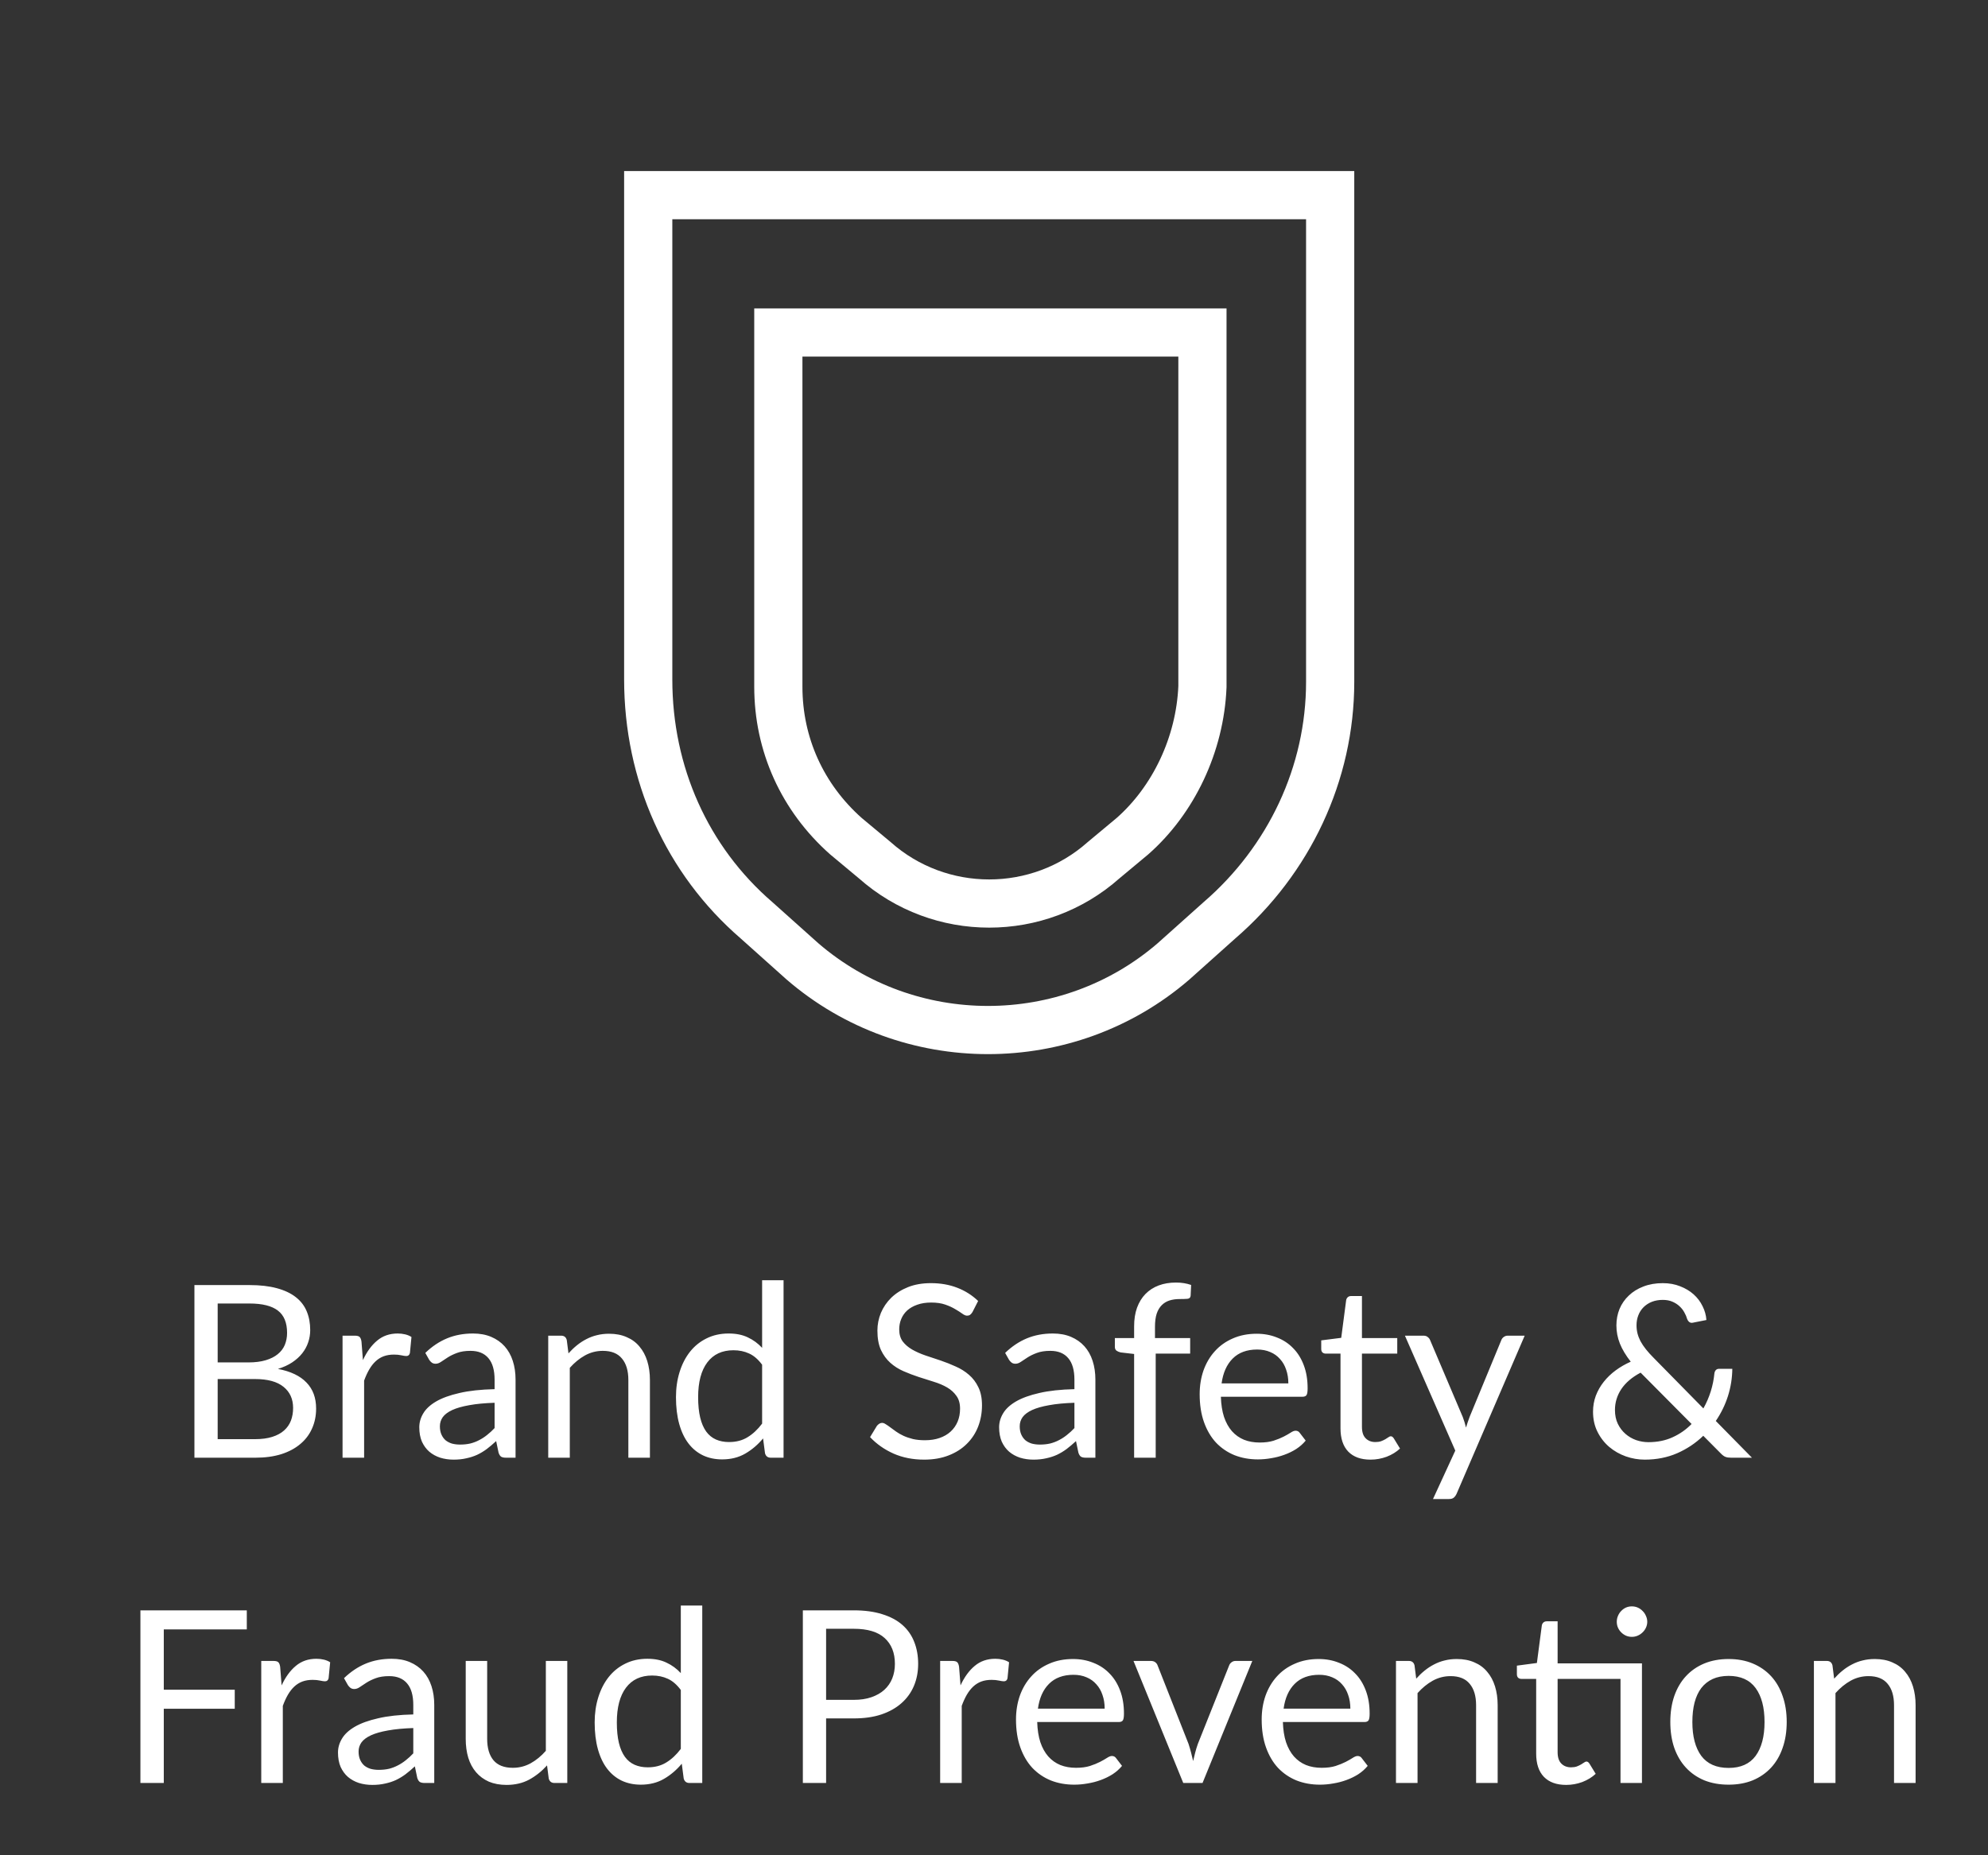
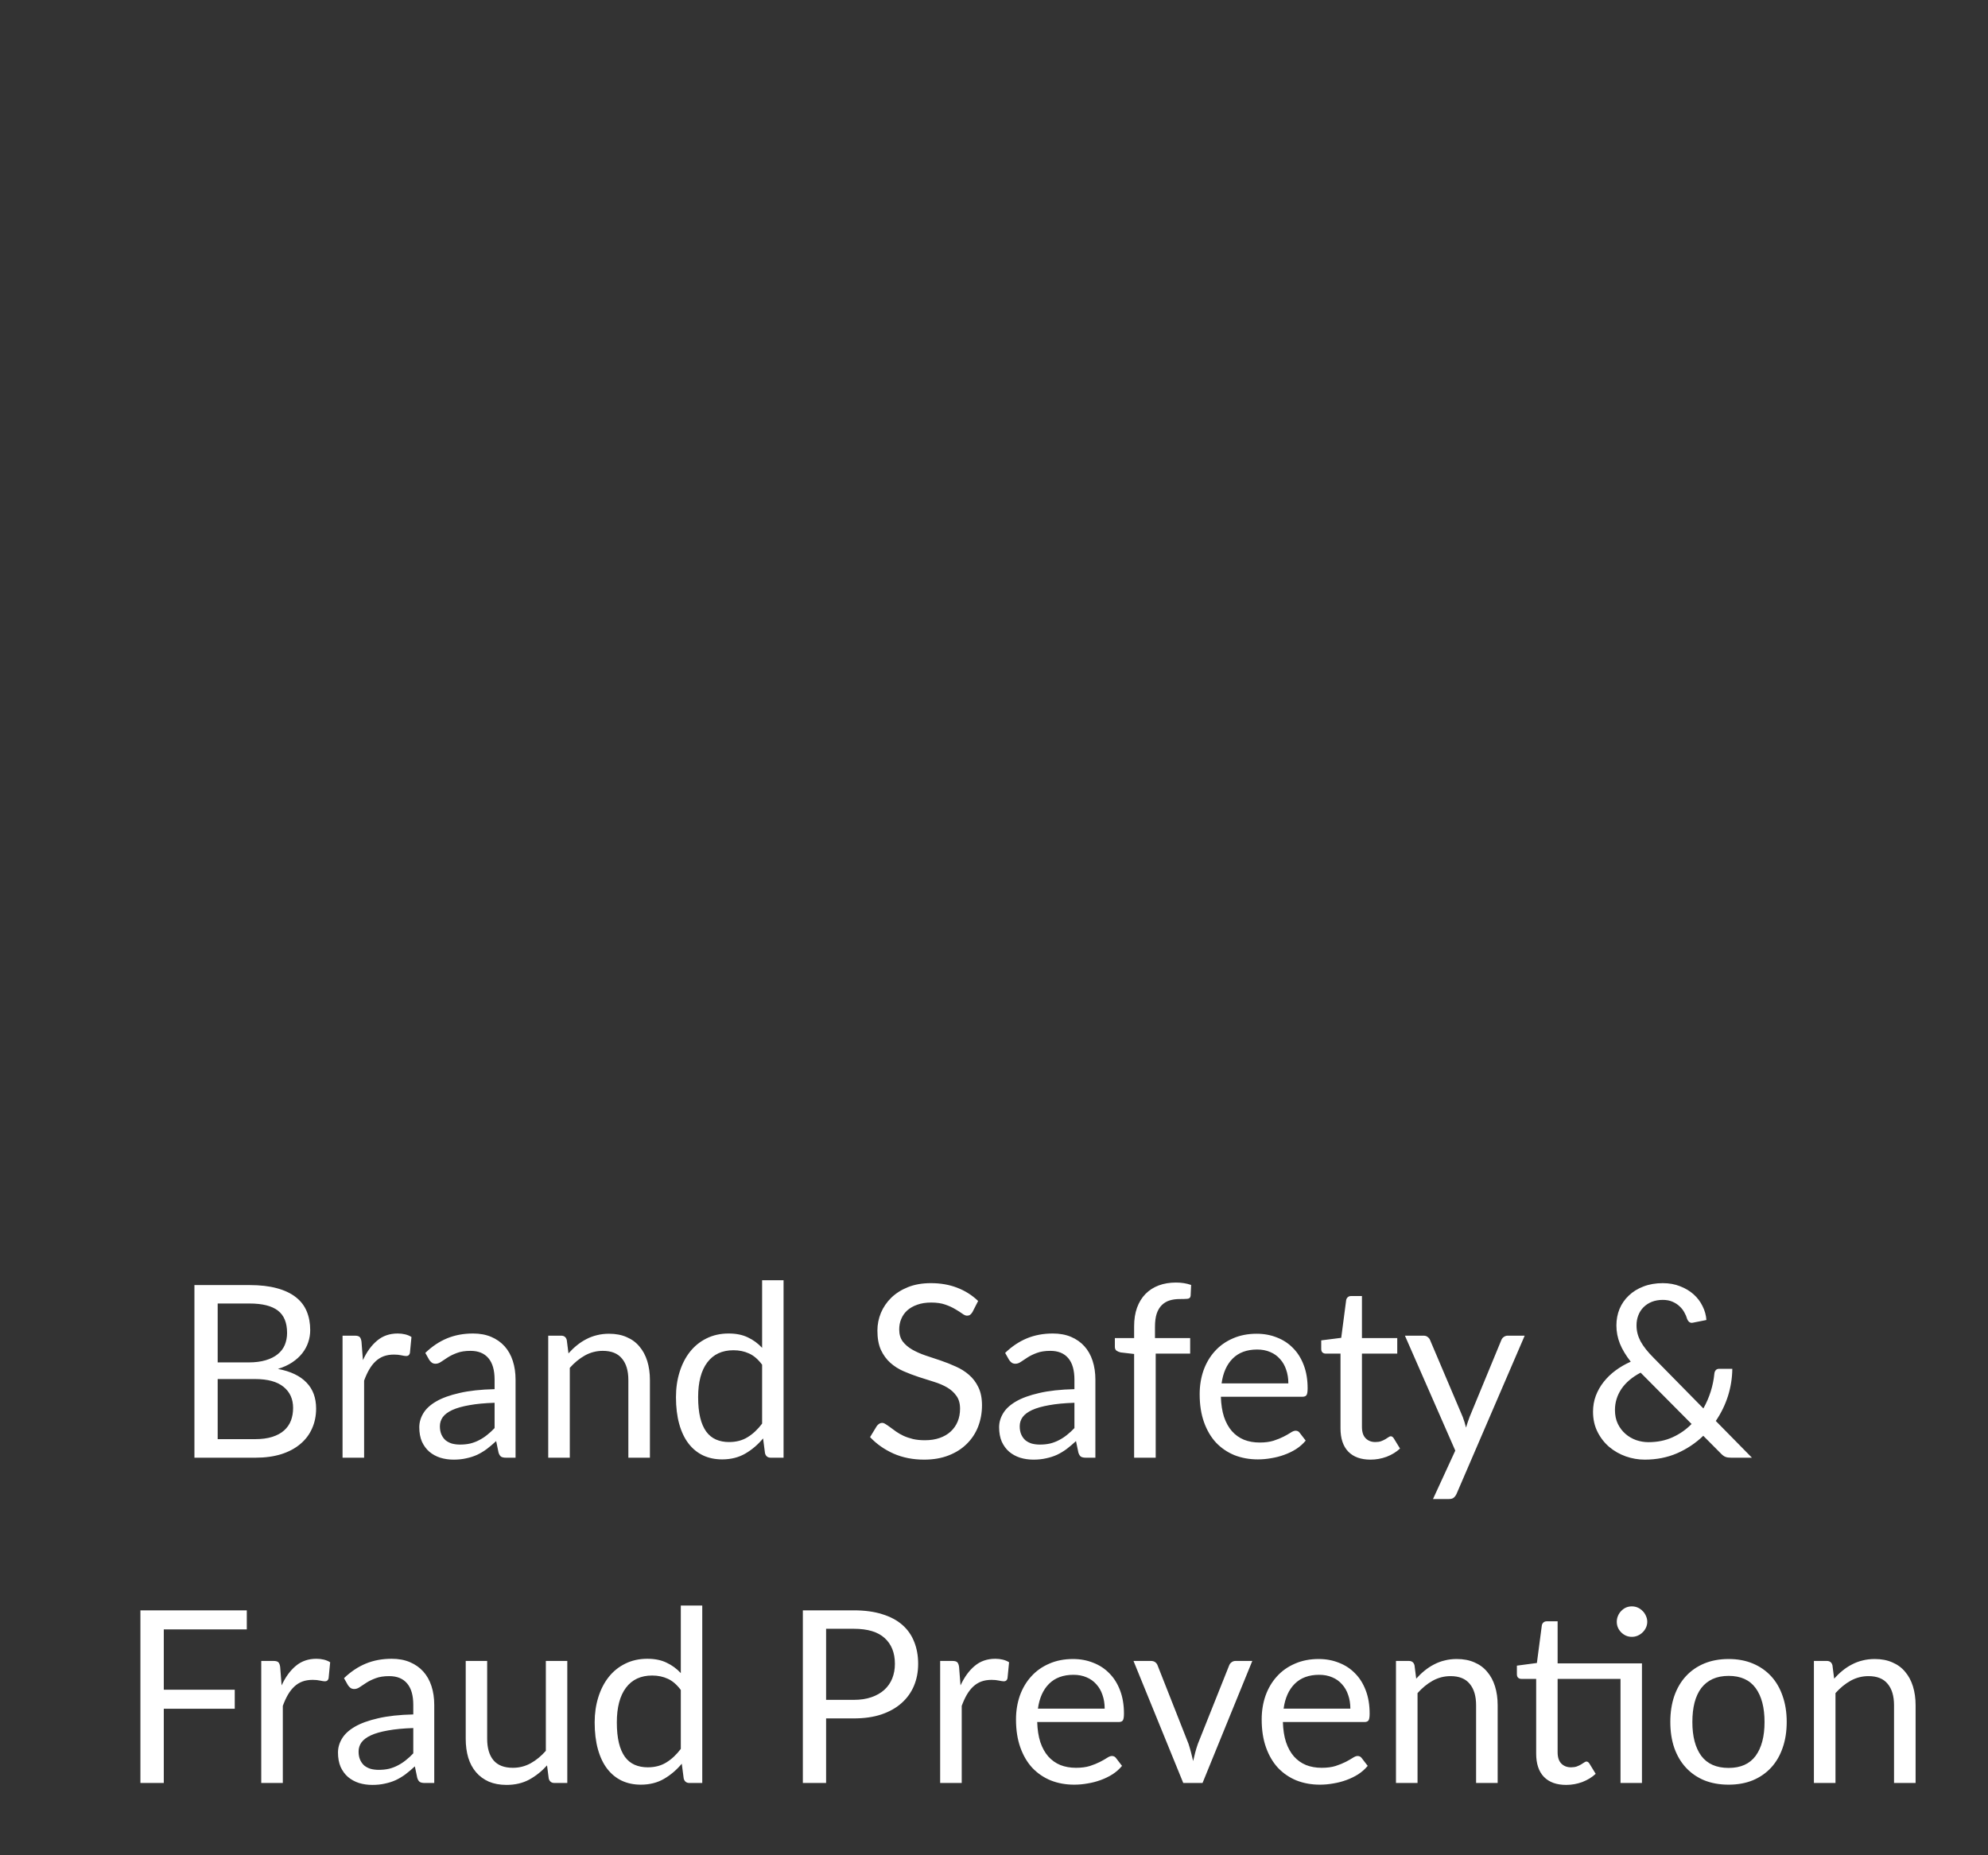
<svg xmlns="http://www.w3.org/2000/svg" width="165" height="154" viewBox="0 0 165 154" fill="none">
  <rect x="0" y="0" width="165" height="154" fill="#333333" stroke="none" />
  <path d="M21.167 119.46C21.72 119.46 22.197 119.397 22.597 119.27C22.997 119.143 23.323 118.967 23.577 118.74C23.837 118.507 24.027 118.233 24.147 117.92C24.267 117.6 24.327 117.25 24.327 116.87C24.327 116.13 24.063 115.547 23.537 115.12C23.01 114.687 22.22 114.47 21.167 114.47H18.067V119.46H21.167ZM18.067 108.2V113.09H20.627C21.173 113.09 21.647 113.03 22.047 112.91C22.453 112.79 22.787 112.623 23.047 112.41C23.313 112.197 23.51 111.94 23.637 111.64C23.763 111.333 23.827 111 23.827 110.64C23.827 109.793 23.573 109.177 23.067 108.79C22.56 108.397 21.773 108.2 20.707 108.2H18.067ZM20.707 106.67C21.587 106.67 22.343 106.757 22.977 106.93C23.617 107.103 24.14 107.35 24.547 107.67C24.96 107.99 25.263 108.383 25.457 108.85C25.65 109.31 25.747 109.83 25.747 110.41C25.747 110.763 25.69 111.103 25.577 111.43C25.47 111.75 25.307 112.05 25.087 112.33C24.867 112.61 24.587 112.863 24.247 113.09C23.913 113.31 23.52 113.49 23.067 113.63C24.12 113.83 24.91 114.207 25.437 114.76C25.97 115.307 26.237 116.027 26.237 116.92C26.237 117.527 26.123 118.08 25.897 118.58C25.677 119.08 25.35 119.51 24.917 119.87C24.49 120.23 23.963 120.51 23.337 120.71C22.71 120.903 21.997 121 21.197 121H16.137V106.67H20.707ZM30.122 112.9C30.442 112.207 30.835 111.667 31.302 111.28C31.768 110.887 32.338 110.69 33.011 110.69C33.225 110.69 33.428 110.713 33.621 110.76C33.822 110.807 33.998 110.88 34.151 110.98L34.022 112.31C33.981 112.477 33.882 112.56 33.721 112.56C33.628 112.56 33.492 112.54 33.312 112.5C33.132 112.46 32.928 112.44 32.702 112.44C32.382 112.44 32.095 112.487 31.841 112.58C31.595 112.673 31.372 112.813 31.172 113C30.978 113.18 30.802 113.407 30.642 113.68C30.488 113.947 30.348 114.253 30.221 114.6V121H28.431V110.87H29.451C29.645 110.87 29.778 110.907 29.852 110.98C29.925 111.053 29.975 111.18 30.002 111.36L30.122 112.9ZM41.05 116.44C40.23 116.467 39.53 116.533 38.95 116.64C38.377 116.74 37.907 116.873 37.54 117.04C37.18 117.207 36.917 117.403 36.75 117.63C36.59 117.857 36.51 118.11 36.51 118.39C36.51 118.657 36.554 118.887 36.64 119.08C36.727 119.273 36.844 119.433 36.99 119.56C37.144 119.68 37.32 119.77 37.52 119.83C37.727 119.883 37.947 119.91 38.18 119.91C38.494 119.91 38.78 119.88 39.04 119.82C39.3 119.753 39.544 119.66 39.77 119.54C40.004 119.42 40.224 119.277 40.43 119.11C40.644 118.943 40.85 118.753 41.05 118.54V116.44ZM35.3 112.3C35.86 111.76 36.464 111.357 37.11 111.09C37.757 110.823 38.474 110.69 39.26 110.69C39.827 110.69 40.33 110.783 40.77 110.97C41.21 111.157 41.58 111.417 41.88 111.75C42.18 112.083 42.407 112.487 42.56 112.96C42.714 113.433 42.79 113.953 42.79 114.52V121H42C41.827 121 41.694 120.973 41.6 120.92C41.507 120.86 41.434 120.747 41.38 120.58L41.18 119.62C40.914 119.867 40.654 120.087 40.4 120.28C40.147 120.467 39.88 120.627 39.6 120.76C39.32 120.887 39.02 120.983 38.7 121.05C38.387 121.123 38.037 121.16 37.65 121.16C37.257 121.16 36.887 121.107 36.54 121C36.194 120.887 35.89 120.72 35.63 120.5C35.377 120.28 35.174 120.003 35.02 119.67C34.874 119.33 34.8 118.93 34.8 118.47C34.8 118.07 34.91 117.687 35.13 117.32C35.35 116.947 35.707 116.617 36.2 116.33C36.694 116.043 37.337 115.81 38.13 115.63C38.924 115.443 39.897 115.337 41.05 115.31V114.52C41.05 113.733 40.88 113.14 40.54 112.74C40.2 112.333 39.704 112.13 39.05 112.13C38.61 112.13 38.24 112.187 37.94 112.3C37.647 112.407 37.39 112.53 37.17 112.67C36.957 112.803 36.77 112.927 36.61 113.04C36.457 113.147 36.304 113.2 36.15 113.2C36.03 113.2 35.927 113.17 35.84 113.11C35.754 113.043 35.68 112.963 35.62 112.87L35.3 112.3ZM47.182 112.34C47.402 112.093 47.635 111.87 47.882 111.67C48.129 111.47 48.389 111.3 48.662 111.16C48.942 111.013 49.235 110.903 49.542 110.83C49.855 110.75 50.192 110.71 50.552 110.71C51.105 110.71 51.592 110.803 52.012 110.99C52.438 111.17 52.792 111.43 53.072 111.77C53.358 112.103 53.575 112.507 53.722 112.98C53.868 113.453 53.942 113.977 53.942 114.55V121H52.152V114.55C52.152 113.783 51.975 113.19 51.622 112.77C51.275 112.343 50.745 112.13 50.032 112.13C49.505 112.13 49.012 112.257 48.552 112.51C48.099 112.763 47.678 113.107 47.292 113.54V121H45.502V110.87H46.572C46.825 110.87 46.982 110.993 47.042 111.24L47.182 112.34ZM63.254 113.28C62.921 112.833 62.561 112.523 62.174 112.35C61.788 112.17 61.354 112.08 60.874 112.08C59.934 112.08 59.211 112.417 58.704 113.09C58.197 113.763 57.944 114.723 57.944 115.97C57.944 116.63 58.001 117.197 58.114 117.67C58.227 118.137 58.394 118.523 58.614 118.83C58.834 119.13 59.104 119.35 59.424 119.49C59.744 119.63 60.108 119.7 60.514 119.7C61.101 119.7 61.611 119.567 62.044 119.3C62.484 119.033 62.888 118.657 63.254 118.17V113.28ZM65.034 106.27V121H63.974C63.721 121 63.561 120.877 63.494 120.63L63.334 119.4C62.901 119.92 62.407 120.34 61.854 120.66C61.301 120.98 60.661 121.14 59.934 121.14C59.354 121.14 58.828 121.03 58.354 120.81C57.881 120.583 57.477 120.253 57.144 119.82C56.811 119.387 56.554 118.847 56.374 118.2C56.194 117.553 56.104 116.81 56.104 115.97C56.104 115.223 56.204 114.53 56.404 113.89C56.604 113.243 56.891 112.683 57.264 112.21C57.638 111.737 58.094 111.367 58.634 111.1C59.181 110.827 59.794 110.69 60.474 110.69C61.094 110.69 61.624 110.797 62.064 111.01C62.511 111.217 62.907 111.507 63.254 111.88V106.27H65.034ZM80.713 108.91C80.653 109.01 80.586 109.087 80.513 109.14C80.446 109.187 80.363 109.21 80.263 109.21C80.149 109.21 80.016 109.153 79.863 109.04C79.709 108.927 79.516 108.803 79.283 108.67C79.056 108.53 78.779 108.403 78.453 108.29C78.133 108.177 77.743 108.12 77.283 108.12C76.849 108.12 76.466 108.18 76.133 108.3C75.806 108.413 75.529 108.57 75.303 108.77C75.083 108.97 74.916 109.207 74.803 109.48C74.689 109.747 74.633 110.037 74.633 110.35C74.633 110.75 74.729 111.083 74.923 111.35C75.123 111.61 75.383 111.833 75.703 112.02C76.029 112.207 76.396 112.37 76.803 112.51C77.216 112.643 77.636 112.783 78.063 112.93C78.496 113.077 78.916 113.243 79.323 113.43C79.736 113.61 80.103 113.84 80.423 114.12C80.749 114.4 81.009 114.743 81.203 115.15C81.403 115.557 81.503 116.057 81.503 116.65C81.503 117.277 81.396 117.867 81.183 118.42C80.969 118.967 80.656 119.443 80.243 119.85C79.836 120.257 79.333 120.577 78.733 120.81C78.139 121.043 77.463 121.16 76.703 121.16C75.769 121.16 74.923 120.993 74.163 120.66C73.403 120.32 72.753 119.863 72.213 119.29L72.773 118.37C72.826 118.297 72.889 118.237 72.963 118.19C73.043 118.137 73.129 118.11 73.223 118.11C73.309 118.11 73.406 118.147 73.513 118.22C73.626 118.287 73.753 118.373 73.893 118.48C74.033 118.587 74.193 118.703 74.373 118.83C74.553 118.957 74.756 119.073 74.983 119.18C75.216 119.287 75.479 119.377 75.773 119.45C76.066 119.517 76.396 119.55 76.763 119.55C77.223 119.55 77.633 119.487 77.993 119.36C78.353 119.233 78.656 119.057 78.903 118.83C79.156 118.597 79.349 118.32 79.483 118C79.616 117.68 79.683 117.323 79.683 116.93C79.683 116.497 79.583 116.143 79.383 115.87C79.189 115.59 78.933 115.357 78.613 115.17C78.293 114.983 77.926 114.827 77.513 114.7C77.099 114.567 76.679 114.433 76.253 114.3C75.826 114.16 75.406 114 74.993 113.82C74.579 113.64 74.213 113.407 73.893 113.12C73.573 112.833 73.313 112.477 73.113 112.05C72.919 111.617 72.823 111.083 72.823 110.45C72.823 109.943 72.919 109.453 73.113 108.98C73.313 108.507 73.599 108.087 73.973 107.72C74.353 107.353 74.816 107.06 75.363 106.84C75.916 106.62 76.549 106.51 77.263 106.51C78.063 106.51 78.789 106.637 79.443 106.89C80.103 107.143 80.683 107.51 81.183 107.99L80.713 108.91ZM89.175 116.44C88.355 116.467 87.655 116.533 87.075 116.64C86.502 116.74 86.032 116.873 85.665 117.04C85.305 117.207 85.042 117.403 84.875 117.63C84.715 117.857 84.635 118.11 84.635 118.39C84.635 118.657 84.679 118.887 84.765 119.08C84.852 119.273 84.969 119.433 85.115 119.56C85.269 119.68 85.445 119.77 85.645 119.83C85.852 119.883 86.072 119.91 86.305 119.91C86.619 119.91 86.905 119.88 87.165 119.82C87.425 119.753 87.669 119.66 87.895 119.54C88.129 119.42 88.349 119.277 88.555 119.11C88.769 118.943 88.975 118.753 89.175 118.54V116.44ZM83.425 112.3C83.985 111.76 84.589 111.357 85.235 111.09C85.882 110.823 86.599 110.69 87.385 110.69C87.952 110.69 88.455 110.783 88.895 110.97C89.335 111.157 89.705 111.417 90.005 111.75C90.305 112.083 90.532 112.487 90.685 112.96C90.839 113.433 90.915 113.953 90.915 114.52V121H90.125C89.952 121 89.819 120.973 89.725 120.92C89.632 120.86 89.559 120.747 89.505 120.58L89.305 119.62C89.039 119.867 88.779 120.087 88.525 120.28C88.272 120.467 88.005 120.627 87.725 120.76C87.445 120.887 87.145 120.983 86.825 121.05C86.512 121.123 86.162 121.16 85.775 121.16C85.382 121.16 85.012 121.107 84.665 121C84.319 120.887 84.015 120.72 83.755 120.5C83.502 120.28 83.299 120.003 83.145 119.67C82.999 119.33 82.925 118.93 82.925 118.47C82.925 118.07 83.035 117.687 83.255 117.32C83.475 116.947 83.832 116.617 84.325 116.33C84.819 116.043 85.462 115.81 86.255 115.63C87.049 115.443 88.022 115.337 89.175 115.31V114.52C89.175 113.733 89.005 113.14 88.665 112.74C88.325 112.333 87.829 112.13 87.175 112.13C86.735 112.13 86.365 112.187 86.065 112.3C85.772 112.407 85.515 112.53 85.295 112.67C85.082 112.803 84.895 112.927 84.735 113.04C84.582 113.147 84.429 113.2 84.275 113.2C84.155 113.2 84.052 113.17 83.965 113.11C83.879 113.043 83.805 112.963 83.745 112.87L83.425 112.3ZM94.13 121V112.39L93.01 112.26C92.871 112.227 92.754 112.177 92.66 112.11C92.574 112.037 92.531 111.933 92.531 111.8V111.07H94.13V110.09C94.13 109.51 94.21 108.997 94.371 108.55C94.537 108.097 94.77 107.717 95.07 107.41C95.377 107.097 95.744 106.86 96.171 106.7C96.597 106.54 97.077 106.46 97.611 106.46C98.064 106.46 98.481 106.527 98.861 106.66L98.82 107.55C98.807 107.71 98.717 107.797 98.55 107.81C98.391 107.823 98.174 107.83 97.9 107.83C97.594 107.83 97.314 107.87 97.061 107.95C96.814 108.03 96.6 108.16 96.421 108.34C96.24 108.52 96.1 108.757 96.001 109.05C95.907 109.343 95.861 109.707 95.861 110.14V111.07H98.781V112.36H95.921V121H94.13ZM106.93 114.83C106.93 114.417 106.87 114.04 106.75 113.7C106.637 113.353 106.467 113.057 106.24 112.81C106.02 112.557 105.75 112.363 105.43 112.23C105.11 112.09 104.747 112.02 104.34 112.02C103.487 112.02 102.81 112.27 102.31 112.77C101.817 113.263 101.51 113.95 101.39 114.83H106.93ZM108.37 119.58C108.15 119.847 107.887 120.08 107.58 120.28C107.274 120.473 106.944 120.633 106.59 120.76C106.244 120.887 105.884 120.98 105.51 121.04C105.137 121.107 104.767 121.14 104.4 121.14C103.7 121.14 103.054 121.023 102.46 120.79C101.874 120.55 101.364 120.203 100.93 119.75C100.504 119.29 100.17 118.723 99.93 118.05C99.69 117.377 99.57 116.603 99.57 115.73C99.57 115.023 99.677 114.363 99.89 113.75C100.11 113.137 100.424 112.607 100.83 112.16C101.237 111.707 101.734 111.353 102.32 111.1C102.907 110.84 103.567 110.71 104.3 110.71C104.907 110.71 105.467 110.813 105.98 111.02C106.5 111.22 106.947 111.513 107.32 111.9C107.7 112.28 107.997 112.753 108.21 113.32C108.424 113.88 108.53 114.52 108.53 115.24C108.53 115.52 108.5 115.707 108.44 115.8C108.38 115.893 108.267 115.94 108.1 115.94H101.33C101.35 116.58 101.437 117.137 101.59 117.61C101.75 118.083 101.97 118.48 102.25 118.8C102.53 119.113 102.864 119.35 103.25 119.51C103.637 119.663 104.07 119.74 104.55 119.74C104.997 119.74 105.38 119.69 105.7 119.59C106.027 119.483 106.307 119.37 106.54 119.25C106.774 119.13 106.967 119.02 107.12 118.92C107.28 118.813 107.417 118.76 107.53 118.76C107.677 118.76 107.79 118.817 107.87 118.93L108.37 119.58ZM113.749 121.16C112.949 121.16 112.332 120.937 111.899 120.49C111.472 120.043 111.259 119.4 111.259 118.56V112.36H110.039C109.932 112.36 109.842 112.33 109.769 112.27C109.695 112.203 109.659 112.103 109.659 111.97V111.26L111.319 111.05L111.729 107.92C111.749 107.82 111.792 107.74 111.859 107.68C111.932 107.613 112.025 107.58 112.139 107.58H113.039V111.07H115.969V112.36H113.039V118.44C113.039 118.867 113.142 119.183 113.349 119.39C113.555 119.597 113.822 119.7 114.149 119.7C114.335 119.7 114.495 119.677 114.629 119.63C114.769 119.577 114.889 119.52 114.989 119.46C115.089 119.4 115.172 119.347 115.239 119.3C115.312 119.247 115.375 119.22 115.429 119.22C115.522 119.22 115.605 119.277 115.679 119.39L116.199 120.24C115.892 120.527 115.522 120.753 115.089 120.92C114.655 121.08 114.209 121.16 113.749 121.16ZM126.546 110.87L120.896 123.99C120.836 124.123 120.76 124.23 120.666 124.31C120.58 124.39 120.443 124.43 120.256 124.43H118.936L120.786 120.41L116.606 110.87H118.146C118.3 110.87 118.42 110.91 118.506 110.99C118.6 111.063 118.663 111.147 118.696 111.24L121.406 117.62C121.513 117.9 121.603 118.193 121.676 118.5C121.77 118.187 121.87 117.89 121.976 117.61L124.606 111.24C124.646 111.133 124.713 111.047 124.806 110.98C124.906 110.907 125.016 110.87 125.136 110.87H126.546ZM136.168 113.94C135.461 114.313 134.928 114.767 134.568 115.3C134.215 115.833 134.038 116.413 134.038 117.04C134.038 117.473 134.118 117.857 134.278 118.19C134.438 118.517 134.648 118.793 134.908 119.02C135.168 119.247 135.465 119.42 135.798 119.54C136.131 119.653 136.471 119.71 136.818 119.71C137.565 119.71 138.235 119.573 138.828 119.3C139.428 119.027 139.951 118.66 140.398 118.2L136.168 113.94ZM145.408 121H143.678C143.485 121 143.328 120.977 143.208 120.93C143.088 120.883 142.958 120.787 142.818 120.64L141.368 119.18C140.741 119.787 140.018 120.27 139.198 120.63C138.385 120.983 137.488 121.16 136.508 121.16C135.975 121.16 135.451 121.07 134.938 120.89C134.431 120.71 133.975 120.45 133.568 120.11C133.161 119.763 132.835 119.343 132.588 118.85C132.341 118.357 132.218 117.8 132.218 117.18C132.218 116.713 132.295 116.273 132.448 115.86C132.608 115.44 132.828 115.053 133.108 114.7C133.388 114.347 133.718 114.03 134.098 113.75C134.478 113.47 134.895 113.23 135.348 113.03C134.941 112.51 134.641 112.01 134.448 111.53C134.255 111.043 134.158 110.54 134.158 110.02C134.158 109.533 134.245 109.077 134.418 108.65C134.598 108.223 134.855 107.853 135.188 107.54C135.521 107.22 135.925 106.97 136.398 106.79C136.878 106.603 137.415 106.51 138.008 106.51C138.535 106.51 139.015 106.597 139.448 106.77C139.881 106.937 140.255 107.16 140.568 107.44C140.881 107.72 141.128 108.047 141.308 108.42C141.495 108.787 141.601 109.17 141.628 109.57L140.518 109.79C140.298 109.843 140.135 109.74 140.028 109.48C139.981 109.307 139.905 109.127 139.798 108.94C139.698 108.753 139.565 108.583 139.398 108.43C139.238 108.277 139.041 108.15 138.808 108.05C138.581 107.95 138.315 107.9 138.008 107.9C137.675 107.9 137.371 107.953 137.098 108.06C136.831 108.167 136.601 108.317 136.408 108.51C136.221 108.697 136.078 108.92 135.978 109.18C135.878 109.433 135.828 109.71 135.828 110.01C135.828 110.243 135.855 110.467 135.908 110.68C135.961 110.893 136.045 111.11 136.158 111.33C136.278 111.55 136.428 111.773 136.608 112C136.788 112.227 137.005 112.467 137.258 112.72L141.378 116.91C141.631 116.457 141.835 115.987 141.988 115.5C142.141 115.007 142.241 114.517 142.288 114.03C142.301 113.903 142.341 113.803 142.408 113.73C142.475 113.657 142.568 113.62 142.688 113.62H143.778C143.771 114.387 143.651 115.14 143.418 115.88C143.185 116.613 142.848 117.303 142.408 117.95L145.408 121ZM13.594 135.25V140.26H19.484V141.84H13.594V148H11.654V133.67H20.484V135.25H13.594ZM23.373 139.9C23.693 139.207 24.087 138.667 24.553 138.28C25.02 137.887 25.59 137.69 26.263 137.69C26.477 137.69 26.68 137.713 26.873 137.76C27.073 137.807 27.25 137.88 27.403 137.98L27.273 139.31C27.233 139.477 27.133 139.56 26.973 139.56C26.88 139.56 26.743 139.54 26.563 139.5C26.383 139.46 26.18 139.44 25.953 139.44C25.633 139.44 25.347 139.487 25.093 139.58C24.847 139.673 24.623 139.813 24.423 140C24.23 140.18 24.053 140.407 23.893 140.68C23.74 140.947 23.6 141.253 23.473 141.6V148H21.683V137.87H22.703C22.897 137.87 23.03 137.907 23.103 137.98C23.177 138.053 23.227 138.18 23.253 138.36L23.373 139.9ZM34.302 143.44C33.482 143.467 32.782 143.533 32.202 143.64C31.629 143.74 31.159 143.873 30.792 144.04C30.432 144.207 30.169 144.403 30.002 144.63C29.842 144.857 29.762 145.11 29.762 145.39C29.762 145.657 29.806 145.887 29.892 146.08C29.979 146.273 30.096 146.433 30.242 146.56C30.396 146.68 30.572 146.77 30.772 146.83C30.979 146.883 31.199 146.91 31.432 146.91C31.746 146.91 32.032 146.88 32.292 146.82C32.552 146.753 32.796 146.66 33.022 146.54C33.256 146.42 33.476 146.277 33.682 146.11C33.896 145.943 34.102 145.753 34.302 145.54V143.44ZM28.552 139.3C29.112 138.76 29.716 138.357 30.362 138.09C31.009 137.823 31.726 137.69 32.512 137.69C33.079 137.69 33.582 137.783 34.022 137.97C34.462 138.157 34.832 138.417 35.132 138.75C35.432 139.083 35.659 139.487 35.812 139.96C35.966 140.433 36.042 140.953 36.042 141.52V148H35.252C35.079 148 34.946 147.973 34.852 147.92C34.759 147.86 34.686 147.747 34.632 147.58L34.432 146.62C34.166 146.867 33.906 147.087 33.652 147.28C33.399 147.467 33.132 147.627 32.852 147.76C32.572 147.887 32.272 147.983 31.952 148.05C31.639 148.123 31.289 148.16 30.902 148.16C30.509 148.16 30.139 148.107 29.792 148C29.446 147.887 29.142 147.72 28.882 147.5C28.629 147.28 28.426 147.003 28.272 146.67C28.126 146.33 28.052 145.93 28.052 145.47C28.052 145.07 28.162 144.687 28.382 144.32C28.602 143.947 28.959 143.617 29.452 143.33C29.946 143.043 30.589 142.81 31.382 142.63C32.176 142.443 33.149 142.337 34.302 142.31V141.52C34.302 140.733 34.132 140.14 33.792 139.74C33.452 139.333 32.956 139.13 32.302 139.13C31.862 139.13 31.492 139.187 31.192 139.3C30.899 139.407 30.642 139.53 30.422 139.67C30.209 139.803 30.022 139.927 29.862 140.04C29.709 140.147 29.556 140.2 29.402 140.2C29.282 140.2 29.179 140.17 29.092 140.11C29.006 140.043 28.932 139.963 28.872 139.87L28.552 139.3ZM47.084 137.87V148H46.024C45.77 148 45.61 147.877 45.544 147.63L45.404 146.54C44.964 147.027 44.47 147.42 43.924 147.72C43.377 148.013 42.75 148.16 42.044 148.16C41.49 148.16 41 148.07 40.574 147.89C40.154 147.703 39.8 147.443 39.514 147.11C39.227 146.777 39.01 146.373 38.864 145.9C38.724 145.427 38.654 144.903 38.654 144.33V137.87H40.434V144.33C40.434 145.097 40.607 145.69 40.954 146.11C41.307 146.53 41.844 146.74 42.564 146.74C43.09 146.74 43.58 146.617 44.034 146.37C44.494 146.117 44.917 145.77 45.304 145.33V137.87H47.084ZM56.506 140.28C56.173 139.833 55.813 139.523 55.426 139.35C55.039 139.17 54.606 139.08 54.126 139.08C53.186 139.08 52.463 139.417 51.956 140.09C51.449 140.763 51.196 141.723 51.196 142.97C51.196 143.63 51.253 144.197 51.366 144.67C51.479 145.137 51.646 145.523 51.866 145.83C52.086 146.13 52.356 146.35 52.676 146.49C52.996 146.63 53.359 146.7 53.766 146.7C54.353 146.7 54.863 146.567 55.296 146.3C55.736 146.033 56.139 145.657 56.506 145.17V140.28ZM58.286 133.27V148H57.226C56.973 148 56.813 147.877 56.746 147.63L56.586 146.4C56.153 146.92 55.659 147.34 55.106 147.66C54.553 147.98 53.913 148.14 53.186 148.14C52.606 148.14 52.079 148.03 51.606 147.81C51.133 147.583 50.729 147.253 50.396 146.82C50.063 146.387 49.806 145.847 49.626 145.2C49.446 144.553 49.356 143.81 49.356 142.97C49.356 142.223 49.456 141.53 49.656 140.89C49.856 140.243 50.143 139.683 50.516 139.21C50.889 138.737 51.346 138.367 51.886 138.1C52.433 137.827 53.046 137.69 53.726 137.69C54.346 137.69 54.876 137.797 55.316 138.01C55.763 138.217 56.159 138.507 56.506 138.88V133.27H58.286ZM70.865 141.1C71.418 141.1 71.905 141.027 72.325 140.88C72.751 140.733 73.108 140.53 73.395 140.27C73.688 140.003 73.908 139.687 74.055 139.32C74.201 138.953 74.275 138.55 74.275 138.11C74.275 137.197 73.991 136.483 73.425 135.97C72.865 135.457 72.011 135.2 70.865 135.2H68.565V141.1H70.865ZM70.865 133.67C71.771 133.67 72.558 133.777 73.225 133.99C73.898 134.197 74.455 134.493 74.895 134.88C75.335 135.267 75.661 135.733 75.875 136.28C76.095 136.827 76.205 137.437 76.205 138.11C76.205 138.777 76.088 139.387 75.855 139.94C75.621 140.493 75.278 140.97 74.825 141.37C74.378 141.77 73.821 142.083 73.155 142.31C72.495 142.53 71.731 142.64 70.865 142.64H68.565V148H66.635V133.67H70.865ZM79.721 139.9C80.041 139.207 80.434 138.667 80.901 138.28C81.368 137.887 81.938 137.69 82.611 137.69C82.824 137.69 83.028 137.713 83.221 137.76C83.421 137.807 83.598 137.88 83.751 137.98L83.621 139.31C83.581 139.477 83.481 139.56 83.321 139.56C83.228 139.56 83.091 139.54 82.911 139.5C82.731 139.46 82.528 139.44 82.301 139.44C81.981 139.44 81.694 139.487 81.441 139.58C81.194 139.673 80.971 139.813 80.771 140C80.578 140.18 80.401 140.407 80.241 140.68C80.088 140.947 79.948 141.253 79.821 141.6V148H78.031V137.87H79.051C79.244 137.87 79.378 137.907 79.451 137.98C79.524 138.053 79.574 138.18 79.601 138.36L79.721 139.9ZM91.686 141.83C91.686 141.417 91.626 141.04 91.506 140.7C91.393 140.353 91.223 140.057 90.996 139.81C90.776 139.557 90.506 139.363 90.186 139.23C89.866 139.09 89.503 139.02 89.096 139.02C88.243 139.02 87.566 139.27 87.066 139.77C86.573 140.263 86.266 140.95 86.146 141.83H91.686ZM93.126 146.58C92.906 146.847 92.643 147.08 92.336 147.28C92.029 147.473 91.699 147.633 91.346 147.76C90.999 147.887 90.639 147.98 90.266 148.04C89.893 148.107 89.523 148.14 89.156 148.14C88.456 148.14 87.809 148.023 87.216 147.79C86.629 147.55 86.119 147.203 85.686 146.75C85.259 146.29 84.926 145.723 84.686 145.05C84.446 144.377 84.326 143.603 84.326 142.73C84.326 142.023 84.433 141.363 84.646 140.75C84.866 140.137 85.179 139.607 85.586 139.16C85.993 138.707 86.489 138.353 87.076 138.1C87.663 137.84 88.323 137.71 89.056 137.71C89.663 137.71 90.223 137.813 90.736 138.02C91.256 138.22 91.703 138.513 92.076 138.9C92.456 139.28 92.753 139.753 92.966 140.32C93.179 140.88 93.286 141.52 93.286 142.24C93.286 142.52 93.256 142.707 93.196 142.8C93.136 142.893 93.023 142.94 92.856 142.94H86.086C86.106 143.58 86.193 144.137 86.346 144.61C86.506 145.083 86.726 145.48 87.006 145.8C87.286 146.113 87.619 146.35 88.006 146.51C88.393 146.663 88.826 146.74 89.306 146.74C89.753 146.74 90.136 146.69 90.456 146.59C90.783 146.483 91.063 146.37 91.296 146.25C91.529 146.13 91.723 146.02 91.876 145.92C92.036 145.813 92.173 145.76 92.286 145.76C92.433 145.76 92.546 145.817 92.626 145.93L93.126 146.58ZM103.938 137.87L99.808 148H98.208L94.078 137.87H95.528C95.674 137.87 95.794 137.907 95.888 137.98C95.981 138.053 96.044 138.14 96.078 138.24L98.648 144.76C98.728 145.007 98.798 145.247 98.858 145.48C98.918 145.713 98.974 145.947 99.028 146.18C99.081 145.947 99.138 145.713 99.198 145.48C99.258 145.247 99.331 145.007 99.418 144.76L102.018 138.24C102.058 138.133 102.124 138.047 102.218 137.98C102.311 137.907 102.421 137.87 102.548 137.87H103.938ZM112.077 141.83C112.077 141.417 112.017 141.04 111.897 140.7C111.783 140.353 111.613 140.057 111.387 139.81C111.167 139.557 110.897 139.363 110.577 139.23C110.257 139.09 109.893 139.02 109.487 139.02C108.633 139.02 107.957 139.27 107.457 139.77C106.963 140.263 106.657 140.95 106.537 141.83H112.077ZM113.517 146.58C113.297 146.847 113.033 147.08 112.727 147.28C112.42 147.473 112.09 147.633 111.737 147.76C111.39 147.887 111.03 147.98 110.657 148.04C110.283 148.107 109.913 148.14 109.547 148.14C108.847 148.14 108.2 148.023 107.607 147.79C107.02 147.55 106.51 147.203 106.077 146.75C105.65 146.29 105.317 145.723 105.077 145.05C104.837 144.377 104.717 143.603 104.717 142.73C104.717 142.023 104.823 141.363 105.037 140.75C105.257 140.137 105.57 139.607 105.977 139.16C106.383 138.707 106.88 138.353 107.467 138.1C108.053 137.84 108.713 137.71 109.447 137.71C110.053 137.71 110.613 137.813 111.127 138.02C111.647 138.22 112.093 138.513 112.467 138.9C112.847 139.28 113.143 139.753 113.357 140.32C113.57 140.88 113.677 141.52 113.677 142.24C113.677 142.52 113.647 142.707 113.587 142.8C113.527 142.893 113.413 142.94 113.247 142.94H106.477C106.497 143.58 106.583 144.137 106.737 144.61C106.897 145.083 107.117 145.48 107.397 145.8C107.677 146.113 108.01 146.35 108.397 146.51C108.783 146.663 109.217 146.74 109.697 146.74C110.143 146.74 110.527 146.69 110.847 146.59C111.173 146.483 111.453 146.37 111.687 146.25C111.92 146.13 112.113 146.02 112.267 145.92C112.427 145.813 112.563 145.76 112.677 145.76C112.823 145.76 112.937 145.817 113.017 145.93L113.517 146.58ZM117.543 139.34C117.763 139.093 117.996 138.87 118.243 138.67C118.49 138.47 118.75 138.3 119.023 138.16C119.303 138.013 119.596 137.903 119.903 137.83C120.216 137.75 120.553 137.71 120.913 137.71C121.466 137.71 121.953 137.803 122.373 137.99C122.8 138.17 123.153 138.43 123.433 138.77C123.72 139.103 123.936 139.507 124.083 139.98C124.23 140.453 124.303 140.977 124.303 141.55V148H122.513V141.55C122.513 140.783 122.336 140.19 121.983 139.77C121.636 139.343 121.106 139.13 120.393 139.13C119.866 139.13 119.373 139.257 118.913 139.51C118.46 139.763 118.04 140.107 117.653 140.54V148H115.863V137.87H116.933C117.186 137.87 117.343 137.993 117.403 138.24L117.543 139.34ZM136.279 148H134.499V139.36H129.279V145.44C129.279 145.867 129.382 146.183 129.589 146.39C129.795 146.597 130.062 146.7 130.389 146.7C130.575 146.7 130.735 146.677 130.869 146.63C131.009 146.577 131.129 146.52 131.229 146.46C131.329 146.4 131.412 146.347 131.479 146.3C131.552 146.247 131.615 146.22 131.669 146.22C131.762 146.22 131.845 146.277 131.919 146.39L132.439 147.24C132.132 147.527 131.762 147.753 131.329 147.92C130.895 148.08 130.449 148.16 129.989 148.16C129.189 148.16 128.572 147.937 128.139 147.49C127.712 147.043 127.499 146.4 127.499 145.56V139.36H126.279C126.172 139.36 126.082 139.33 126.009 139.27C125.935 139.203 125.899 139.103 125.899 138.97V138.26L127.559 138.04L127.969 134.92C127.989 134.82 128.032 134.74 128.099 134.68C128.172 134.613 128.265 134.58 128.379 134.58H129.279V138.07H136.279V148ZM136.719 134.62C136.719 134.793 136.682 134.957 136.609 135.11C136.542 135.257 136.449 135.387 136.329 135.5C136.215 135.613 136.082 135.703 135.929 135.77C135.775 135.837 135.612 135.87 135.439 135.87C135.265 135.87 135.102 135.837 134.949 135.77C134.802 135.703 134.672 135.613 134.559 135.5C134.445 135.387 134.355 135.257 134.289 135.11C134.222 134.957 134.189 134.793 134.189 134.62C134.189 134.447 134.222 134.283 134.289 134.13C134.355 133.97 134.445 133.833 134.559 133.72C134.672 133.6 134.802 133.507 134.949 133.44C135.102 133.373 135.265 133.34 135.439 133.34C135.612 133.34 135.775 133.373 135.929 133.44C136.082 133.507 136.215 133.6 136.329 133.72C136.449 133.833 136.542 133.97 136.609 134.13C136.682 134.283 136.719 134.447 136.719 134.62ZM143.473 137.71C144.213 137.71 144.88 137.833 145.473 138.08C146.066 138.327 146.573 138.677 146.993 139.13C147.413 139.583 147.733 140.133 147.953 140.78C148.18 141.42 148.293 142.137 148.293 142.93C148.293 143.73 148.18 144.45 147.953 145.09C147.733 145.73 147.413 146.277 146.993 146.73C146.573 147.183 146.066 147.533 145.473 147.78C144.88 148.02 144.213 148.14 143.473 148.14C142.726 148.14 142.053 148.02 141.453 147.78C140.86 147.533 140.353 147.183 139.933 146.73C139.513 146.277 139.19 145.73 138.963 145.09C138.743 144.45 138.633 143.73 138.633 142.93C138.633 142.137 138.743 141.42 138.963 140.78C139.19 140.133 139.513 139.583 139.933 139.13C140.353 138.677 140.86 138.327 141.453 138.08C142.053 137.833 142.726 137.71 143.473 137.71ZM143.473 146.75C144.473 146.75 145.22 146.417 145.713 145.75C146.206 145.077 146.453 144.14 146.453 142.94C146.453 141.733 146.206 140.793 145.713 140.12C145.22 139.447 144.473 139.11 143.473 139.11C142.966 139.11 142.523 139.197 142.143 139.37C141.77 139.543 141.456 139.793 141.203 140.12C140.956 140.447 140.77 140.85 140.643 141.33C140.523 141.803 140.463 142.34 140.463 142.94C140.463 144.14 140.71 145.077 141.203 145.75C141.703 146.417 142.46 146.75 143.473 146.75ZM152.231 139.34C152.451 139.093 152.684 138.87 152.931 138.67C153.177 138.47 153.437 138.3 153.711 138.16C153.991 138.013 154.284 137.903 154.591 137.83C154.904 137.75 155.241 137.71 155.601 137.71C156.154 137.71 156.641 137.803 157.061 137.99C157.487 138.17 157.841 138.43 158.121 138.77C158.407 139.103 158.624 139.507 158.771 139.98C158.917 140.453 158.991 140.977 158.991 141.55V148H157.201V141.55C157.201 140.783 157.024 140.19 156.671 139.77C156.324 139.343 155.794 139.13 155.081 139.13C154.554 139.13 154.061 139.257 153.601 139.51C153.147 139.763 152.727 140.107 152.341 140.54V148H150.551V137.87H151.621C151.874 137.87 152.031 137.993 152.091 138.24L152.231 139.34Z" fill="white" />
-   <path d="M101.201 76.4L97.401 79.8C88.601 87.4 75.401 87.4 66.601 79.8L62.801 76.4C57.001 71.4 53.801 64.2 53.801 56.4V16.2H110.401V56.6C110.401 64.2 107.001 71.4 101.201 76.4Z" stroke="white" stroke-width="4" stroke-miterlimit="10" />
-   <path d="M94 69.4L91.6 71.4C86.2 76.2 78 76.2 72.6 71.4L70.2 69.4C66.6 66.2 64.6 61.8 64.6 57V27.6H99.8V57C99.6 61.8 97.4 66.4 94 69.4Z" stroke="white" stroke-width="4" stroke-miterlimit="10" />
</svg>